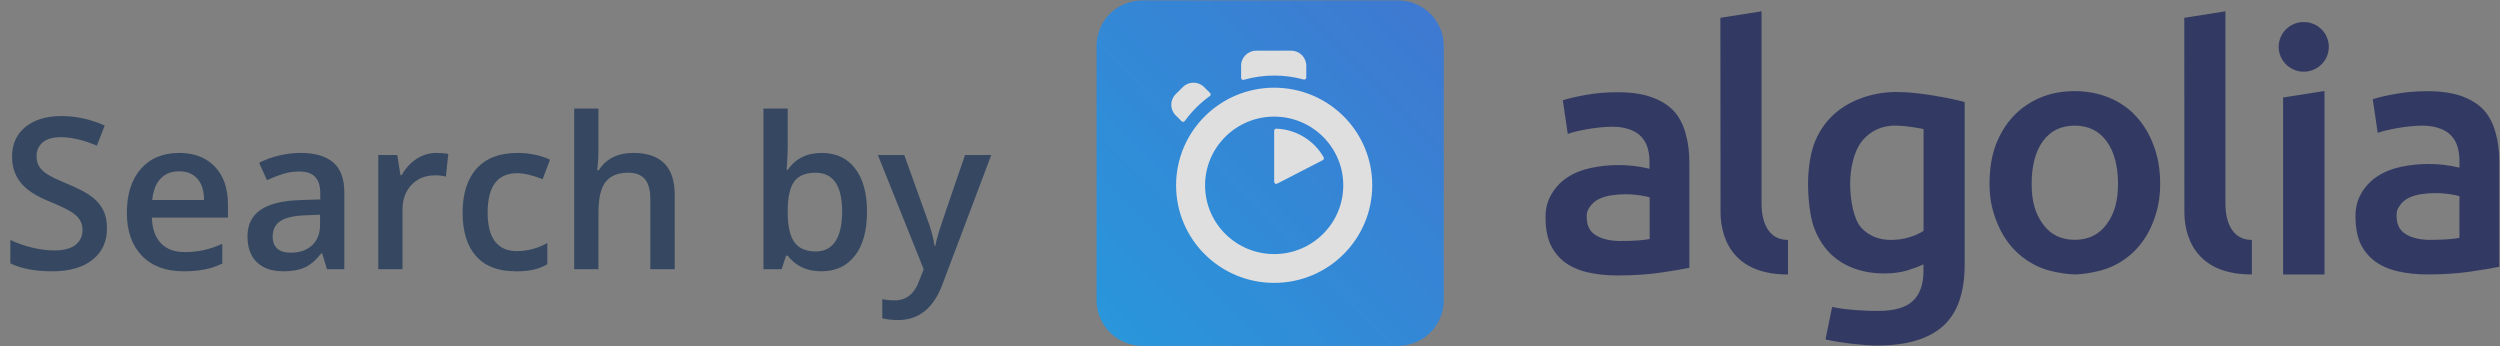
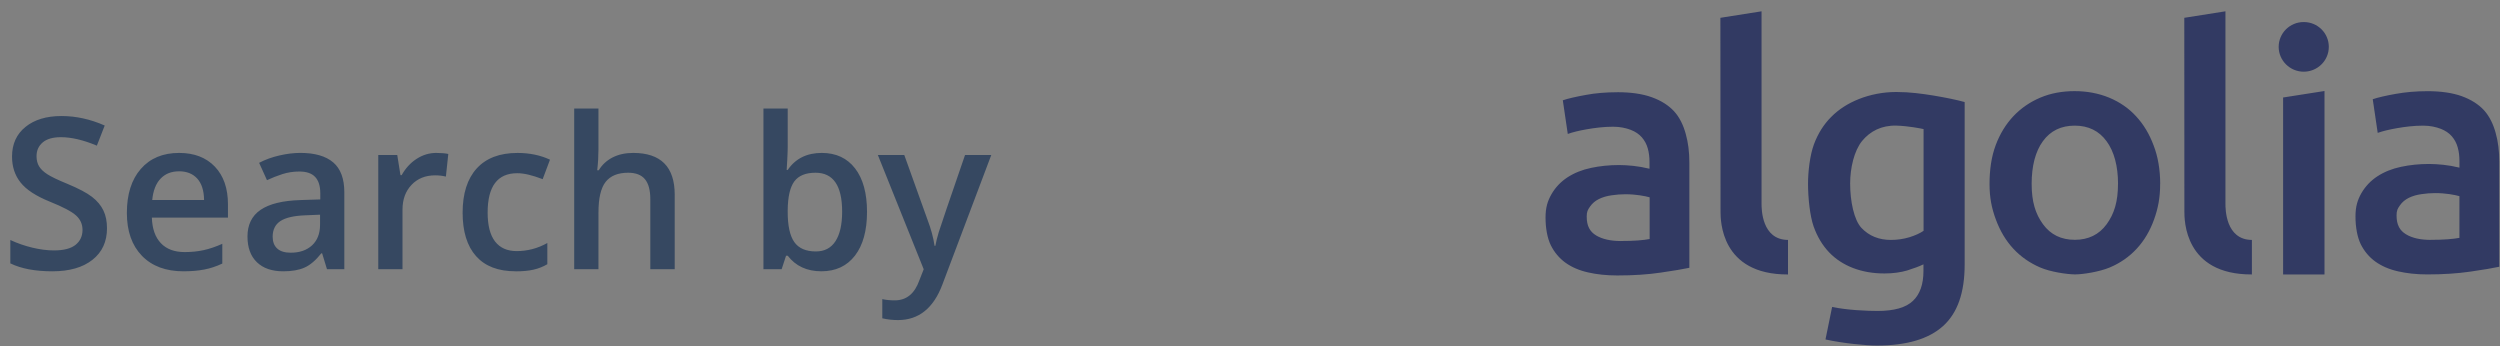
<svg xmlns="http://www.w3.org/2000/svg" width="130" height="18" viewBox="0 0 130 18">
  <rect x="0" y="0" width="130" height="18" fill="#808080" stroke="none" />
  <defs>
    <linearGradient x1="-37.75%" y1="134.936%" x2="130.239%" y2="-27.7%" id="a">
      <stop stop-color="#00AEFF" offset="0%" />
      <stop stop-color="#3369E7" offset="100%" />
    </linearGradient>
  </defs>
  <g fill="none" fill-rule="evenodd" opacity=".75">
-     <path d="M59.4.022h13.3c1.308 0 2.376 1.057 2.376 2.364V15.62c0 1.302-1.063 2.364-2.377 2.364H59.4c-1.31 0-2.378-1.057-2.378-2.364V2.38c0-1.3 1.063-2.358 2.377-2.358z" fill="url(#a)" />
-     <path d="M66.257 4.56c-2.815 0-5.1 2.272-5.1 5.078 0 2.806 2.285 5.072 5.1 5.072 2.815 0 5.1-2.272 5.1-5.078 0-2.805-2.28-5.072-5.1-5.072zm0 8.652c-1.983 0-3.593-1.602-3.593-3.574 0-1.972 1.61-3.574 3.593-3.574 1.983 0 3.593 1.602 3.593 3.574 0 1.972-1.605 3.574-3.593 3.574zm0-6.418v2.664c0 .076.082.13.153.093l2.378-1.225c.054-.027.07-.093.043-.147-.492-.86-1.406-1.45-2.463-1.488-.055 0-.11.044-.11.104zm-3.33-1.956l-.313-.31c-.306-.306-.8-.306-1.106 0l-.372.37c-.307.305-.307.795 0 1.1l.306.306c.05.05.12.038.165-.01.18-.247.378-.48.597-.7.224-.222.454-.418.706-.598.055-.033.06-.11.017-.158zm5-.806v-.616c0-.43-.35-.78-.783-.78H65.32c-.432 0-.783.35-.783.78v.632c0 .07.066.12.137.103.51-.146 1.046-.222 1.588-.222.52 0 1.036.07 1.534.207.066.016.132-.033.132-.103z" fill="#FFF" />
    <path d="M102.162 13.762c0 1.455-.372 2.517-1.123 3.193-.75.675-1.896 1.013-3.44 1.013-.565 0-1.737-.11-2.674-.316l.345-1.69c.785.165 1.82.208 2.362.208.86 0 1.474-.174 1.84-.523.368-.35.548-.866.548-1.553v-.348c-.213.103-.493.207-.838.316-.345.103-.745.158-1.194.158-.59 0-1.128-.093-1.616-.278-.487-.185-.91-.458-1.254-.817-.345-.36-.62-.812-.81-1.352-.192-.54-.29-1.503-.29-2.212 0-.663.103-1.497.306-2.052.208-.556.504-1.036.904-1.433.394-.398.876-.703 1.44-.927.564-.223 1.227-.365 1.945-.365.695 0 1.336.088 1.96.19.625.105 1.156.214 1.59.333v8.456zm-5.954-4.206c0 .894.197 1.885.592 2.3.394.413.903.62 1.528.62.34 0 .663-.05.964-.14.3-.094.542-.203.734-.334v-5.29c-.153-.033-.794-.163-1.413-.18-.778-.02-1.37.295-1.786.8-.41.508-.62 1.396-.62 2.224zm16.12 0c0 .72-.104 1.264-.317 1.858-.213.594-.514 1.1-.903 1.52-.39.42-.855.746-1.402.975-.548.228-1.392.36-1.813.36-.422-.007-1.26-.127-1.802-.36-.543-.235-1.008-.557-1.397-.976-.39-.42-.69-.926-.91-1.52-.22-.594-.328-1.14-.328-1.858 0-.72.098-1.41.318-2 .22-.588.525-1.09.92-1.51.394-.418.865-.74 1.402-.968.542-.23 1.14-.338 1.786-.338.647 0 1.244.114 1.792.338.548.228 1.02.55 1.402.97.39.42.69.92.91 1.51.23.587.344 1.28.344 1.998zm-2.19.005c0-.92-.203-1.687-.598-2.22-.394-.54-.947-.808-1.654-.808-.706 0-1.26.267-1.654.807-.394.538-.586 1.3-.586 2.22 0 .933.197 1.56.59 2.1.396.544.95.81 1.656.81s1.26-.272 1.654-.81c.394-.546.59-1.167.59-2.1zm6.96 4.71c-3.51.015-3.51-2.823-3.51-3.276L113.583.926l2.14-.338V10.59c0 .257 0 1.88 1.376 1.886v1.793zm3.775 0h-2.152V5.07l2.153-.338v9.535zm-1.08-10.543c.72 0 1.305-.578 1.305-1.292 0-.713-.58-1.29-1.304-1.29-.723 0-1.303.577-1.303 1.29 0 .714.587 1.292 1.304 1.292zm6.432 1.013c.706 0 1.304.087 1.786.26.483.176.87.42 1.156.73.285.312.488.737.608 1.184.126.446.187.937.187 1.476v5.48c-.328.072-.827.154-1.495.252-.668.098-1.418.147-2.25.147-.554 0-1.064-.056-1.518-.16-.46-.103-.85-.272-1.178-.506-.324-.234-.576-.534-.762-.904-.18-.37-.274-.894-.274-1.44 0-.522.104-.854.306-1.214.21-.36.488-.653.84-.882.355-.23.76-.392 1.225-.49.466-.1.954-.148 1.458-.148.235 0 .482.017.744.044.263.027.537.076.833.147v-.35c0-.244-.027-.478-.088-.696-.06-.222-.164-.413-.306-.582-.148-.17-.34-.3-.58-.392-.242-.093-.55-.164-.916-.164-.493 0-.942.06-1.353.13-.41.072-.75.154-1.008.246l-.258-1.75c.268-.09.668-.184 1.183-.276.515-.093 1.068-.142 1.66-.142zm.18 7.73c.658 0 1.145-.037 1.485-.103V10.2c-.12-.034-.29-.072-.515-.105-.224-.032-.47-.054-.745-.054-.235 0-.476.017-.717.055-.24.033-.46.098-.652.19-.19.094-.35.224-.465.393-.12.17-.175.267-.175.523 0 .503.175.79.493.982.323.196.75.29 1.293.29zM84.11 4.795c.707 0 1.304.088 1.786.262.482.174.87.42 1.156.73.29.316.487.735.608 1.182.126.447.186.937.186 1.477v5.48c-.33.07-.827.153-1.495.25-.67.1-1.42.148-2.253.148-.553 0-1.062-.054-1.517-.158-.46-.103-.85-.272-1.178-.506-.323-.236-.575-.535-.76-.906-.182-.37-.275-.893-.275-1.438 0-.523.104-.856.307-1.215.208-.36.487-.653.838-.882.356-.23.76-.392 1.227-.49.464-.098.952-.147 1.456-.147.235 0 .482.017.745.044.258.028.538.077.833.148v-.35c0-.244-.027-.48-.087-.697-.06-.223-.165-.414-.307-.582-.15-.17-.34-.3-.582-.393-.24-.092-.547-.163-.914-.163-.493 0-.942.06-1.353.13-.41.07-.75.153-1.007.246l-.258-1.75c.27-.092.67-.184 1.184-.277.513-.098 1.067-.142 1.658-.142zm.186 7.737c.658 0 1.145-.037 1.485-.103V10.26c-.122-.034-.29-.072-.516-.105-.225-.032-.47-.054-.745-.054-.236 0-.477.017-.72.055-.24.033-.46.098-.65.19-.192.094-.35.224-.466.393-.12.17-.175.267-.175.523 0 .503.174.79.492.982.317.19.75.29 1.292.29zm8.682 1.74c-3.51.015-3.51-2.823-3.51-3.276L89.46.926 91.6.588V10.59c0 .257 0 1.88 1.376 1.886v1.793z" fill="#182359" />
    <path d="M5.564 11.868c0 .698-.252 1.246-.757 1.643-.505.4-1.2.597-2.09.597-.887 0-1.614-.137-2.18-.413V12.48c.358.168.74.3 1.14.397.404.097.78.145 1.127.145.508 0 .883-.096 1.125-.29.24-.193.362-.453.362-.778 0-.294-.11-.543-.334-.747-.222-.204-.68-.446-1.375-.725-.716-.29-1.22-.62-1.514-.994-.295-.372-.442-.82-.442-1.342 0-.656.233-1.17.7-1.547.464-.377 1.09-.565 1.873-.565.753 0 1.5.164 2.246.494l-.408 1.046c-.698-.293-1.32-.44-1.87-.44-.414 0-.73.09-.944.27-.215.182-.323.42-.323.718 0 .204.044.38.13.524.086.145.228.282.425.41.197.13.55.3 1.063.51.577.24 1 .465 1.268.672.268.208.465.442.59.704.126.26.188.57.188.924zm3.98 2.24c-.923 0-1.646-.27-2.167-.81-.52-.538-.78-1.28-.78-2.225 0-.97.24-1.733.724-2.288.484-.555 1.148-.833 1.993-.833.785 0 1.404.238 1.86.715.454.476.68 1.13.68 1.965v.682H7.897c.017.577.173 1.02.467 1.33.293.31.707.464 1.24.464.35 0 .678-.033.98-.1.303-.065.628-.175.976-.33v1.027c-.31.146-.62.25-.936.31-.315.062-.675.092-1.08.092zm-.23-5.2c-.402 0-.723.127-.965.382-.242.254-.386.624-.433 1.11h2.696c-.007-.49-.125-.86-.354-1.113-.23-.253-.545-.38-.947-.38zM17.003 14l-.252-.827h-.043c-.287.362-.575.608-.865.738-.29.132-.663.197-1.117.197-.584 0-1.04-.157-1.367-.472-.327-.315-.49-.76-.49-1.338 0-.612.227-1.074.68-1.385.456-.312 1.15-.482 2.08-.51l1.026-.033v-.318c0-.38-.09-.663-.266-.85-.177-.19-.452-.283-.825-.283-.304 0-.596.044-.875.133-.28.09-.548.195-.806.317l-.408-.902c.322-.17.675-.297 1.058-.384.383-.088.745-.132 1.085-.132.755 0 1.325.165 1.71.494.385.33.577.847.577 1.553v4h-.902zm-1.88-.86c.46 0 .827-.127 1.105-.383.276-.256.415-.615.415-1.077v-.516l-.763.032c-.594.022-1.026.12-1.297.298-.27.178-.405.45-.405.814 0 .265.078.47.236.615.158.145.394.218.71.218zm7.558-5.188c.254 0 .464.018.63.054l-.125 1.176c-.18-.043-.365-.064-.56-.064-.503 0-.913.164-1.226.494-.312.33-.47.757-.47 1.284V14h-1.26V8.06h.987l.167 1.047h.064c.197-.355.454-.636.77-.843.318-.208.66-.312 1.024-.312zm4.125 6.155c-.9 0-1.582-.262-2.05-.786-.466-.524-.7-1.277-.7-2.258 0-1 .245-1.767.733-2.304.49-.537 1.195-.806 2.12-.806.626 0 1.19.117 1.69.35l-.38 1.014c-.534-.207-.974-.31-1.322-.31-1.027 0-1.54.68-1.54 2.045 0 .667.127 1.168.383 1.502.257.335.632.503 1.126.503.562 0 1.094-.14 1.595-.42v1.102c-.224.132-.465.227-.72.284-.257.06-.568.087-.933.087zM35.084 14h-1.268v-3.652c0-.46-.092-.8-.276-1.026-.185-.226-.477-.34-.878-.34-.53 0-.92.16-1.17.477-.247.316-.372.846-.372 1.59V14h-1.262V5.643h1.262v2.12c0 .34-.02.705-.064 1.09h.08c.172-.285.41-.507.717-.665.306-.157.664-.236 1.072-.236 1.44 0 2.16.725 2.16 2.175V14zm7.648-6.048c.742 0 1.32.27 1.733.806.413.537.62 1.29.62 2.26 0 .975-.21 1.733-.628 2.276-.42.542-1 .813-1.746.813-.75 0-1.335-.27-1.75-.81h-.086l-.23.703h-.946V5.643h1.262V7.63c0 .147-.007.365-.022.655-.014.29-.025.475-.032.553h.054c.4-.59.992-.886 1.772-.886zm-.327 1.03c-.51 0-.875.15-1.1.45-.222.3-.338.8-.345 1.5v.087c0 .722.115 1.246.344 1.57.23.324.603.486 1.122.486.448 0 .787-.177 1.018-.532.23-.354.347-.866.347-1.536 0-1.35-.46-2.025-1.385-2.025zm3.244-.922h1.374l1.208 3.367c.183.48.305.93.366 1.354h.043c.033-.196.092-.435.178-.716.086-.28.54-1.616 1.364-4.004h1.364l-2.54 6.73c-.462 1.235-1.232 1.853-2.31 1.853-.28 0-.55-.03-.816-.092v-.998c.19.043.406.065.65.065.61 0 1.036-.353 1.283-1.058l.22-.56-2.384-5.94z" fill="#1D3657" />
  </g>
</svg>